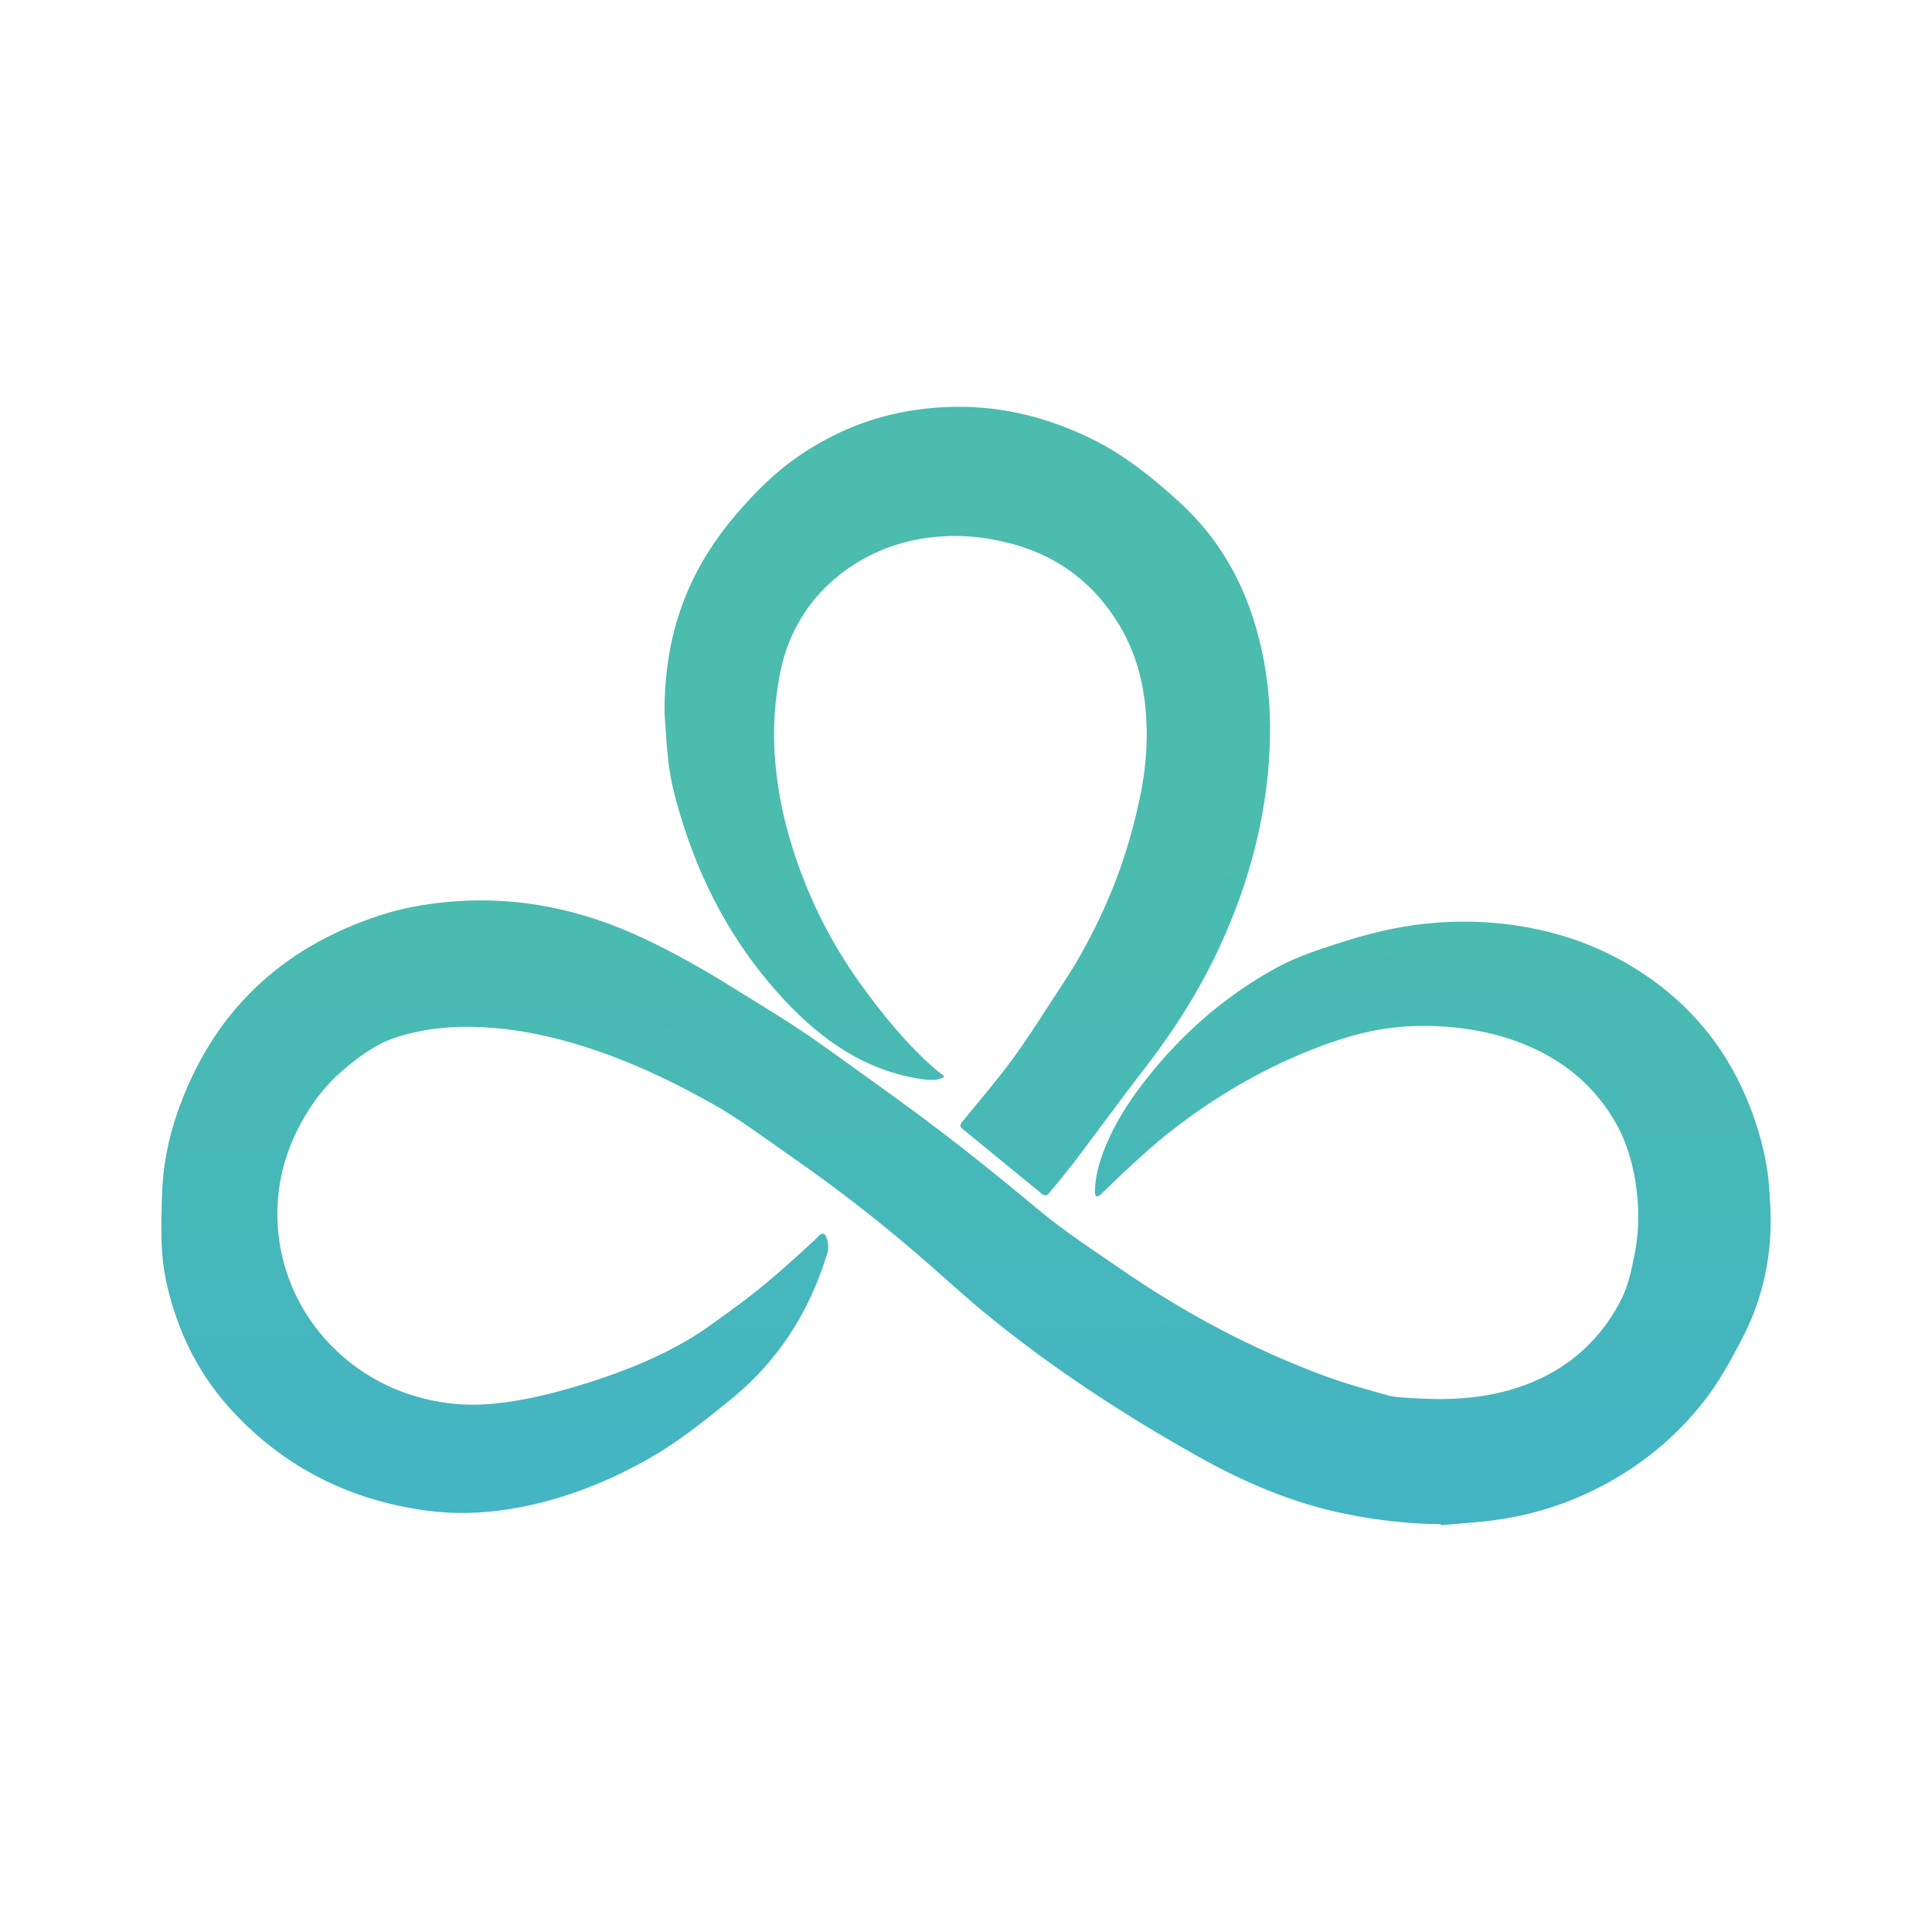
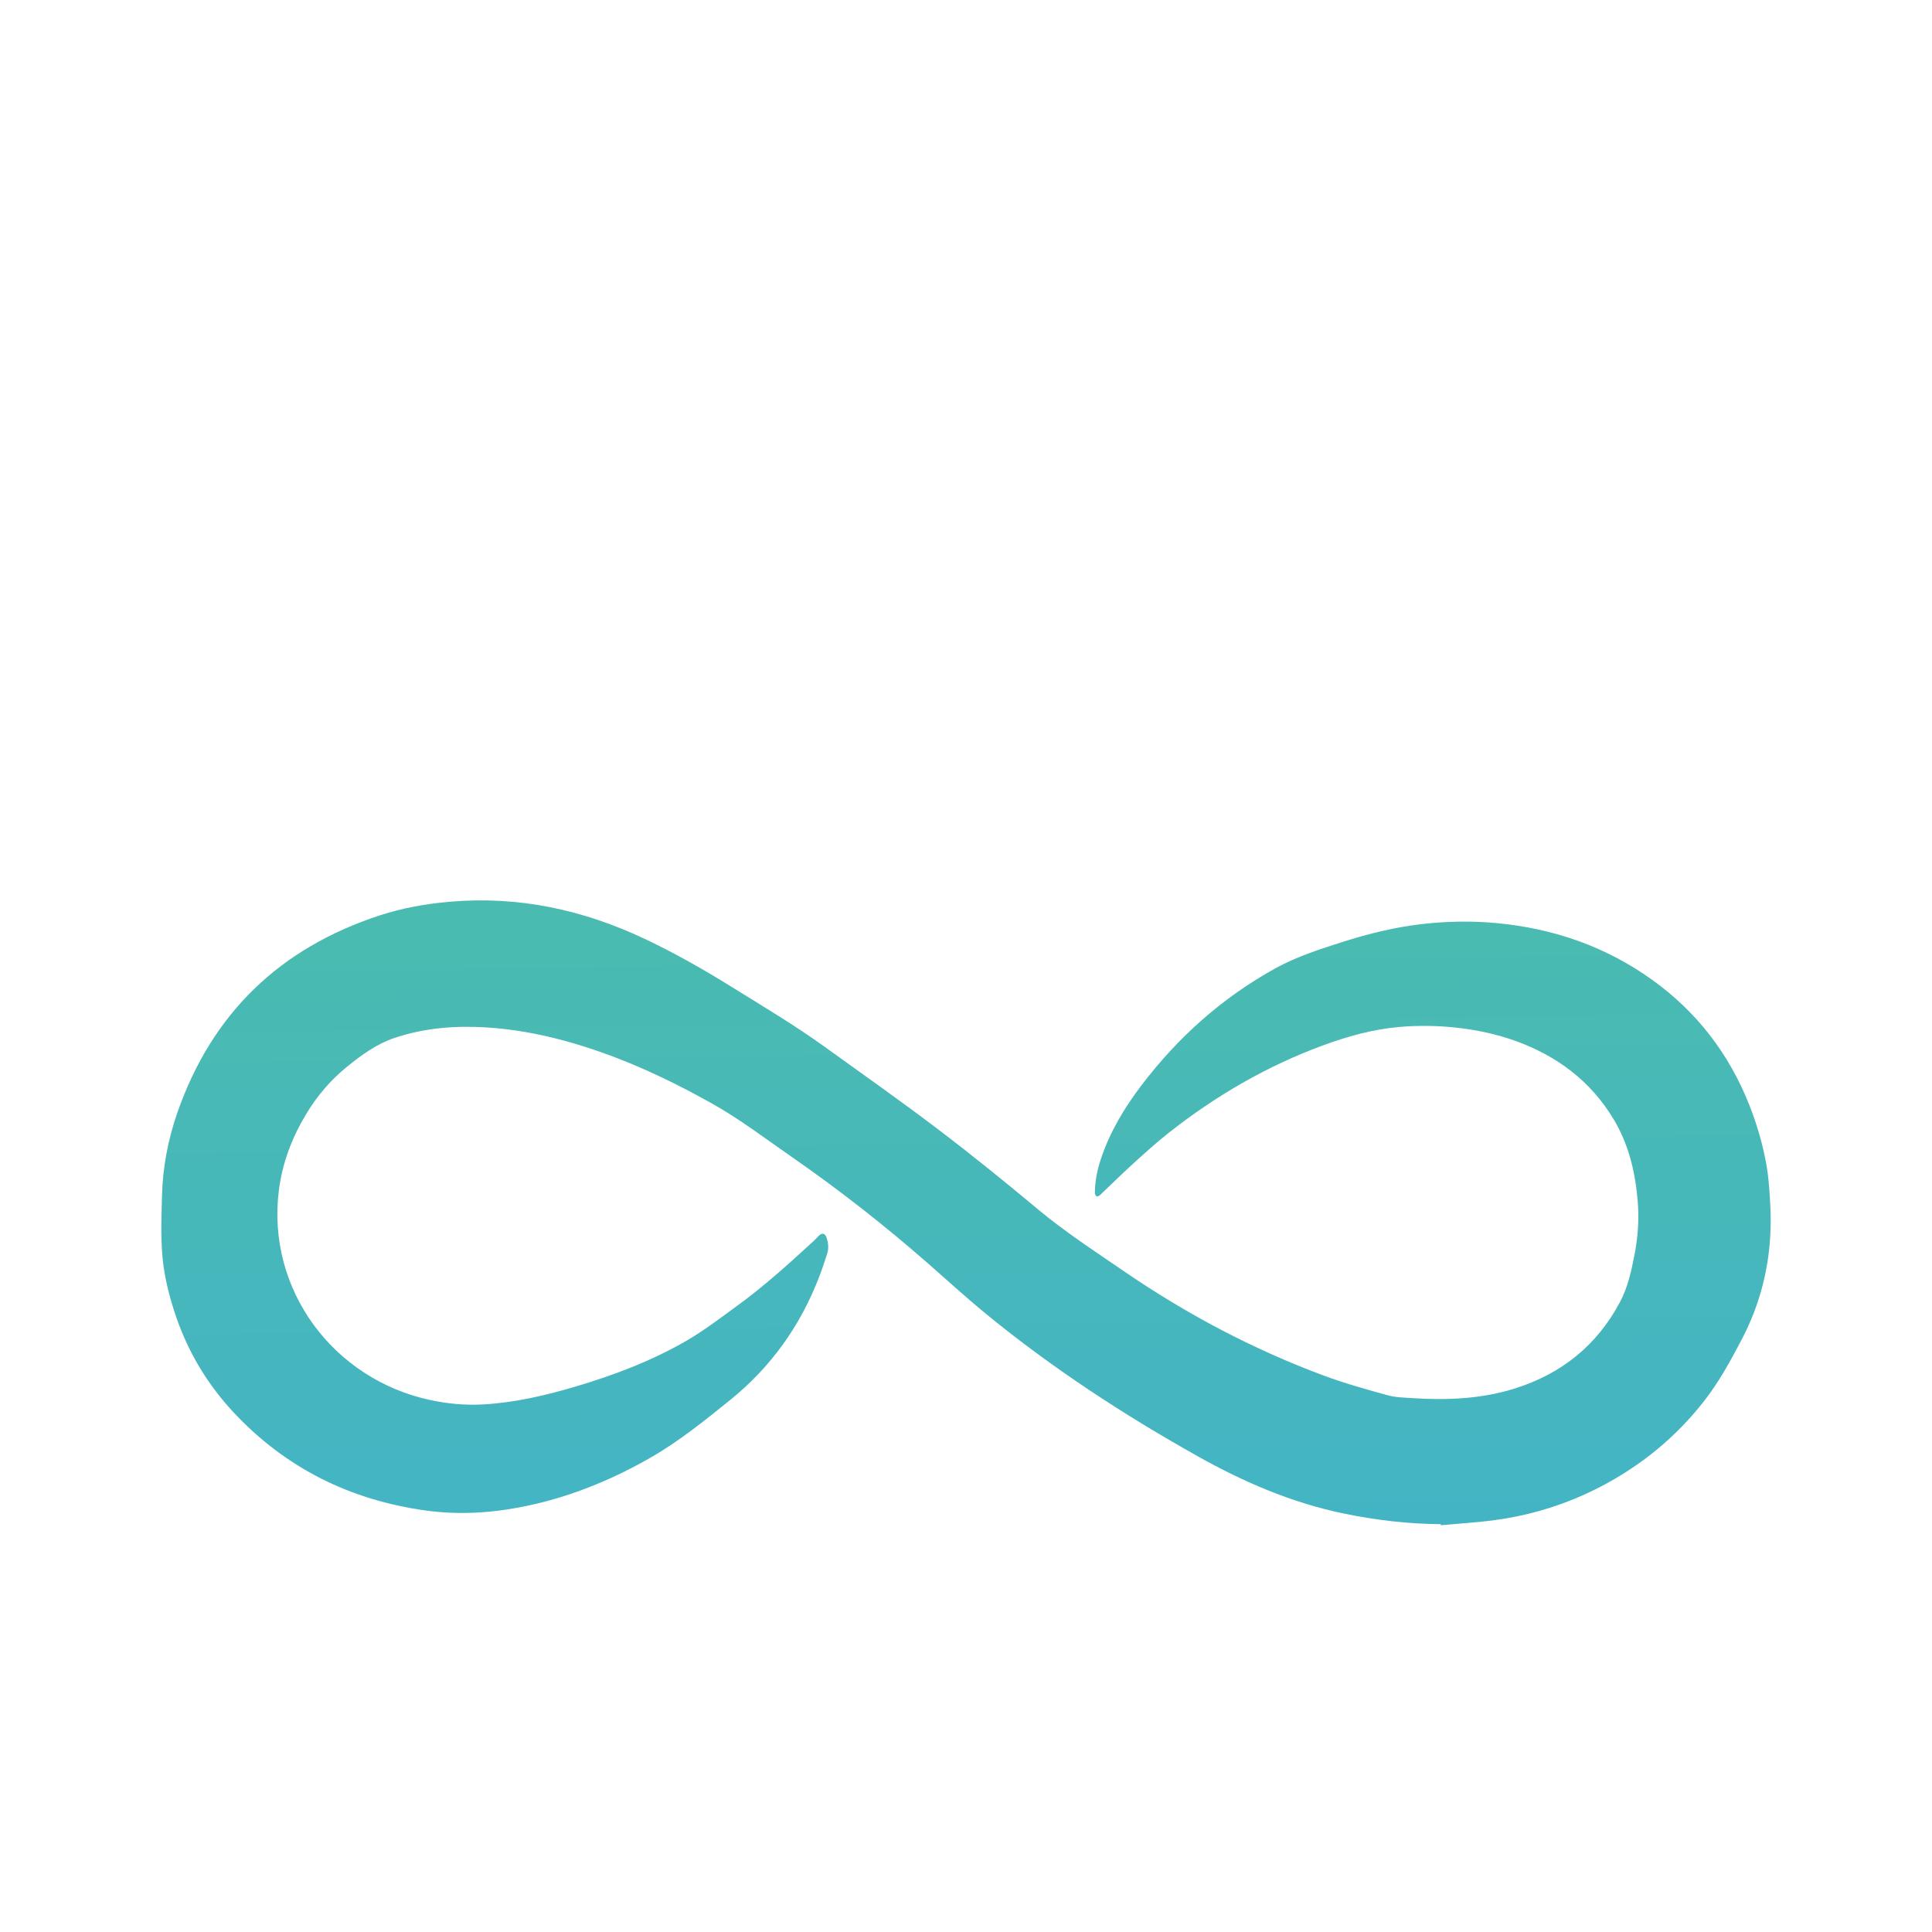
<svg xmlns="http://www.w3.org/2000/svg" version="1.1" id="Layer_1" x="0px" y="0px" viewBox="0 0 2000 2000" style="enable-background:new 0 0 2000 2000;" xml:space="preserve">
  <style type="text/css">
	.st0{fill:url(#SVGID_1_);}
	.st1{fill:url(#SVGID_00000075871518097326852560000015057663940172843965_);}
</style>
  <g>
    <linearGradient id="SVGID_1_" gradientUnits="userSpaceOnUse" x1="1010.234" y1="2145.007" x2="995.189" y2="856.158">
      <stop offset="0.111" style="stop-color:#3EB0CF" />
      <stop offset="0.491" style="stop-color:#44B5C2" />
      <stop offset="1" style="stop-color:#4BBCAD" />
    </linearGradient>
    <path class="st0" d="M1491.46,1577.82c-33.7-0.26-66.9-4.12-100-10.95c-53.95-11.13-103.61-32.45-151.32-59.2   c-77.05-43.2-150.8-91.34-219.2-147.36c-20.55-16.83-40.17-34.81-60.16-52.33c-44.95-39.37-91.89-76.15-141-110.21   c-27.41-19.01-53.91-39.28-83.13-55.64c-48.63-27.23-98.97-50.31-152.92-64.91c-26.58-7.19-53.56-12.07-81.13-13.69   c-31.98-1.89-63.4,0.66-93.92,10.84c-18.78,6.27-34.52,17.77-49.67,30.08c-16.87,13.71-30.79,30.11-41.98,48.68   c-14.73,24.43-24.76,50.58-28.35,79.15c-12.95,102.82,56.46,195.54,156.63,217.02c18.1,3.88,36.37,5.59,54.78,4.56   c32.36-1.8,63.75-9.07,94.73-18.2c40.18-11.84,79.28-26.62,115.59-47.6c18.08-10.45,34.82-23.3,51.77-35.6   c28.52-20.69,54.6-44.31,80.49-68.13c1.7-1.57,3.22-3.33,4.86-4.97c3.38-3.41,6.42-2.89,8.01,1.63c1.94,5.5,2.56,11.21,0.74,16.86   c-2.5,7.75-5.05,15.5-7.95,23.1c-19.51,51.14-50.12,94.19-92.88,128.65c-26.22,21.13-52.35,42.28-81.66,59.13   c-42.21,24.27-86.86,42.16-134.76,51.44c-32.71,6.33-65.66,8.04-98.76,3.43c-77.59-10.81-144.09-43.59-197.9-100.91   c-27.01-28.77-47.08-61.91-59.96-99.3c-7.14-20.74-12.53-42.08-14.36-63.82c-1.72-20.42-0.9-41.11-0.37-61.67   c0.77-29.58,6.28-58.49,16.01-86.37c35.87-102.78,106.39-170.26,209.54-203.97c23.48-7.67,47.7-11.95,72.33-14.09   c71.15-6.2,138.2,8.27,202.41,38.71c30.57,14.49,59.81,31.06,88.53,48.89c32.87,20.41,66.12,40.18,97.53,62.82   c39.2,28.25,78.73,56.06,117.2,85.27c34.93,26.53,69.06,54.17,102.73,82.29c28.12,23.5,58.71,43.37,88.8,64.03   c64.83,44.49,133.84,81.11,207.55,108.51c21.62,8.04,43.97,14.22,66.22,20.4c8.14,2.26,16.95,2.38,25.49,2.94   c35.7,2.33,71.22,0.87,105.57-9.8c48.43-15.05,85.57-44.69,109.46-89.79c8.13-15.36,11.83-32.42,15.1-49.44   c3.48-18.16,4.71-36.52,3.19-54.92c-2.5-30.1-9.35-59.04-25.22-85.24c-23.81-39.29-58.39-65.08-101.16-80.53   c-20.58-7.43-41.82-11.81-63.58-14.03c-19.05-1.94-38.12-2.13-57.13-0.45c-26.99,2.38-52.93,9.58-78.29,18.89   c-58.29,21.38-111.29,52.22-159.96,90.54c-12.93,10.18-25.15,21.3-37.35,32.38c-11.49,10.44-22.49,21.41-33.79,32.07   c-0.94,0.89-2.84,1.83-3.72,1.44c-0.95-0.42-1.74-2.37-1.73-3.65c0.07-11.91,2.38-23.46,6.11-34.73   c9.32-28.13,24.33-53.2,42.14-76.61c37.95-49.88,83.77-90.83,138.82-121.17c22.06-12.15,45.91-19.73,69.74-27.32   c26.48-8.43,53.39-15.06,81.02-18.29c25.76-3.01,51.57-3.54,77.47-1.14c59.3,5.48,113.7,24.23,162.15,59.16   c45.98,33.15,79.06,76.35,99.97,129.06c7.84,19.76,13.71,40.05,17.57,60.87c2.03,10.93,2.89,22.11,3.63,33.23   c0.74,10.99,1.17,22.05,0.88,33.06c-1.07,40.62-10.8,79.12-29.64,115.19c-11.73,22.46-23.84,44.68-39.58,64.73   c-29.25,37.26-65.04,66.5-107.02,88.28c-34.22,17.76-70.52,29.19-108.65,34.39c-18.71,2.55-37.61,3.64-56.43,5.39   C1491.54,1578.55,1491.5,1578.18,1491.46,1577.82z" />
    <linearGradient id="SVGID_00000103983126773278551110000002541656185909173695_" gradientUnits="userSpaceOnUse" x1="1017.697" y1="2144.92" x2="1002.652" y2="856.071">
      <stop offset="8.938017e-03" style="stop-color:#3EB0CF" />
      <stop offset="0.432" style="stop-color:#44B5C2" />
      <stop offset="1" style="stop-color:#4BBCAD" />
    </linearGradient>
-     <path style="fill:url(#SVGID_00000103983126773278551110000002541656185909173695_);" d="M687.92,737.7   c-0.31-84.08,25.81-148.42,73.67-204.68c19.71-23.17,41.02-44.49,66.27-61.63c36.16-24.53,75.71-40.47,118.99-46.9   c65.57-9.73,127.6,1.62,186.49,31.48c32.88,16.67,61.08,39.57,88.16,64.37c45.21,41.42,71.52,92.92,84.51,152.04   c6.63,30.2,9.37,60.81,8.69,91.66c-1.57,70.44-17.97,137.6-45.84,202.1c-21.68,50.18-50.11,96.26-83.6,139.43   c-24.36,31.4-47.63,63.64-71.63,95.33c-8.88,11.72-18.45,22.9-27.68,34.35c-2.28,2.83-4.72,2.86-7.4,0.66   c-27.32-22.37-54.64-44.72-81.94-67.11c-3.28-2.69-3.21-4.17-0.27-7.8c17.15-21.17,35.05-41.78,51.18-63.7   c16.09-21.87,30.51-44.98,45.42-67.71c8.65-13.18,17.36-26.37,25.11-40.09c16.22-28.71,30.19-58.55,41.28-89.63   c8.32-23.34,14.83-47.2,20.11-71.47c5.12-23.55,7.94-47.25,7.64-71.22c-0.48-38.95-8.02-76.4-28.43-110.2   c-27.94-46.26-68.62-75.01-121.46-86.56c-15.47-3.38-31.11-5.53-46.94-5.58c-37.42-0.12-72.49,8.47-104.47,28.52   c-31.46,19.73-54.61,46.58-68.66,80.89c-7.76,18.97-11.31,39.11-13.72,59.44c-2.3,19.42-2.65,38.9-1.35,58.35   c1.94,29.13,7.22,57.72,15.38,85.77c15.99,54.9,40.72,105.62,74.17,151.89c22.6,31.27,47.02,61.13,76.16,86.75   c2.44,2.15,5.02,4.17,7.69,6.02c2.54,1.75,2.19,2.65-0.5,3.66c-6.62,2.47-13.44,2.04-20.14,1.07   c-58.83-8.5-104.3-40.52-143.57-82.75c-52.19-56.11-87.11-121.96-108.4-195.33c-4.96-17.1-9.19-34.37-11.11-52.02   C689.61,767.53,688.67,747.8,687.92,737.7z" />
  </g>
</svg>